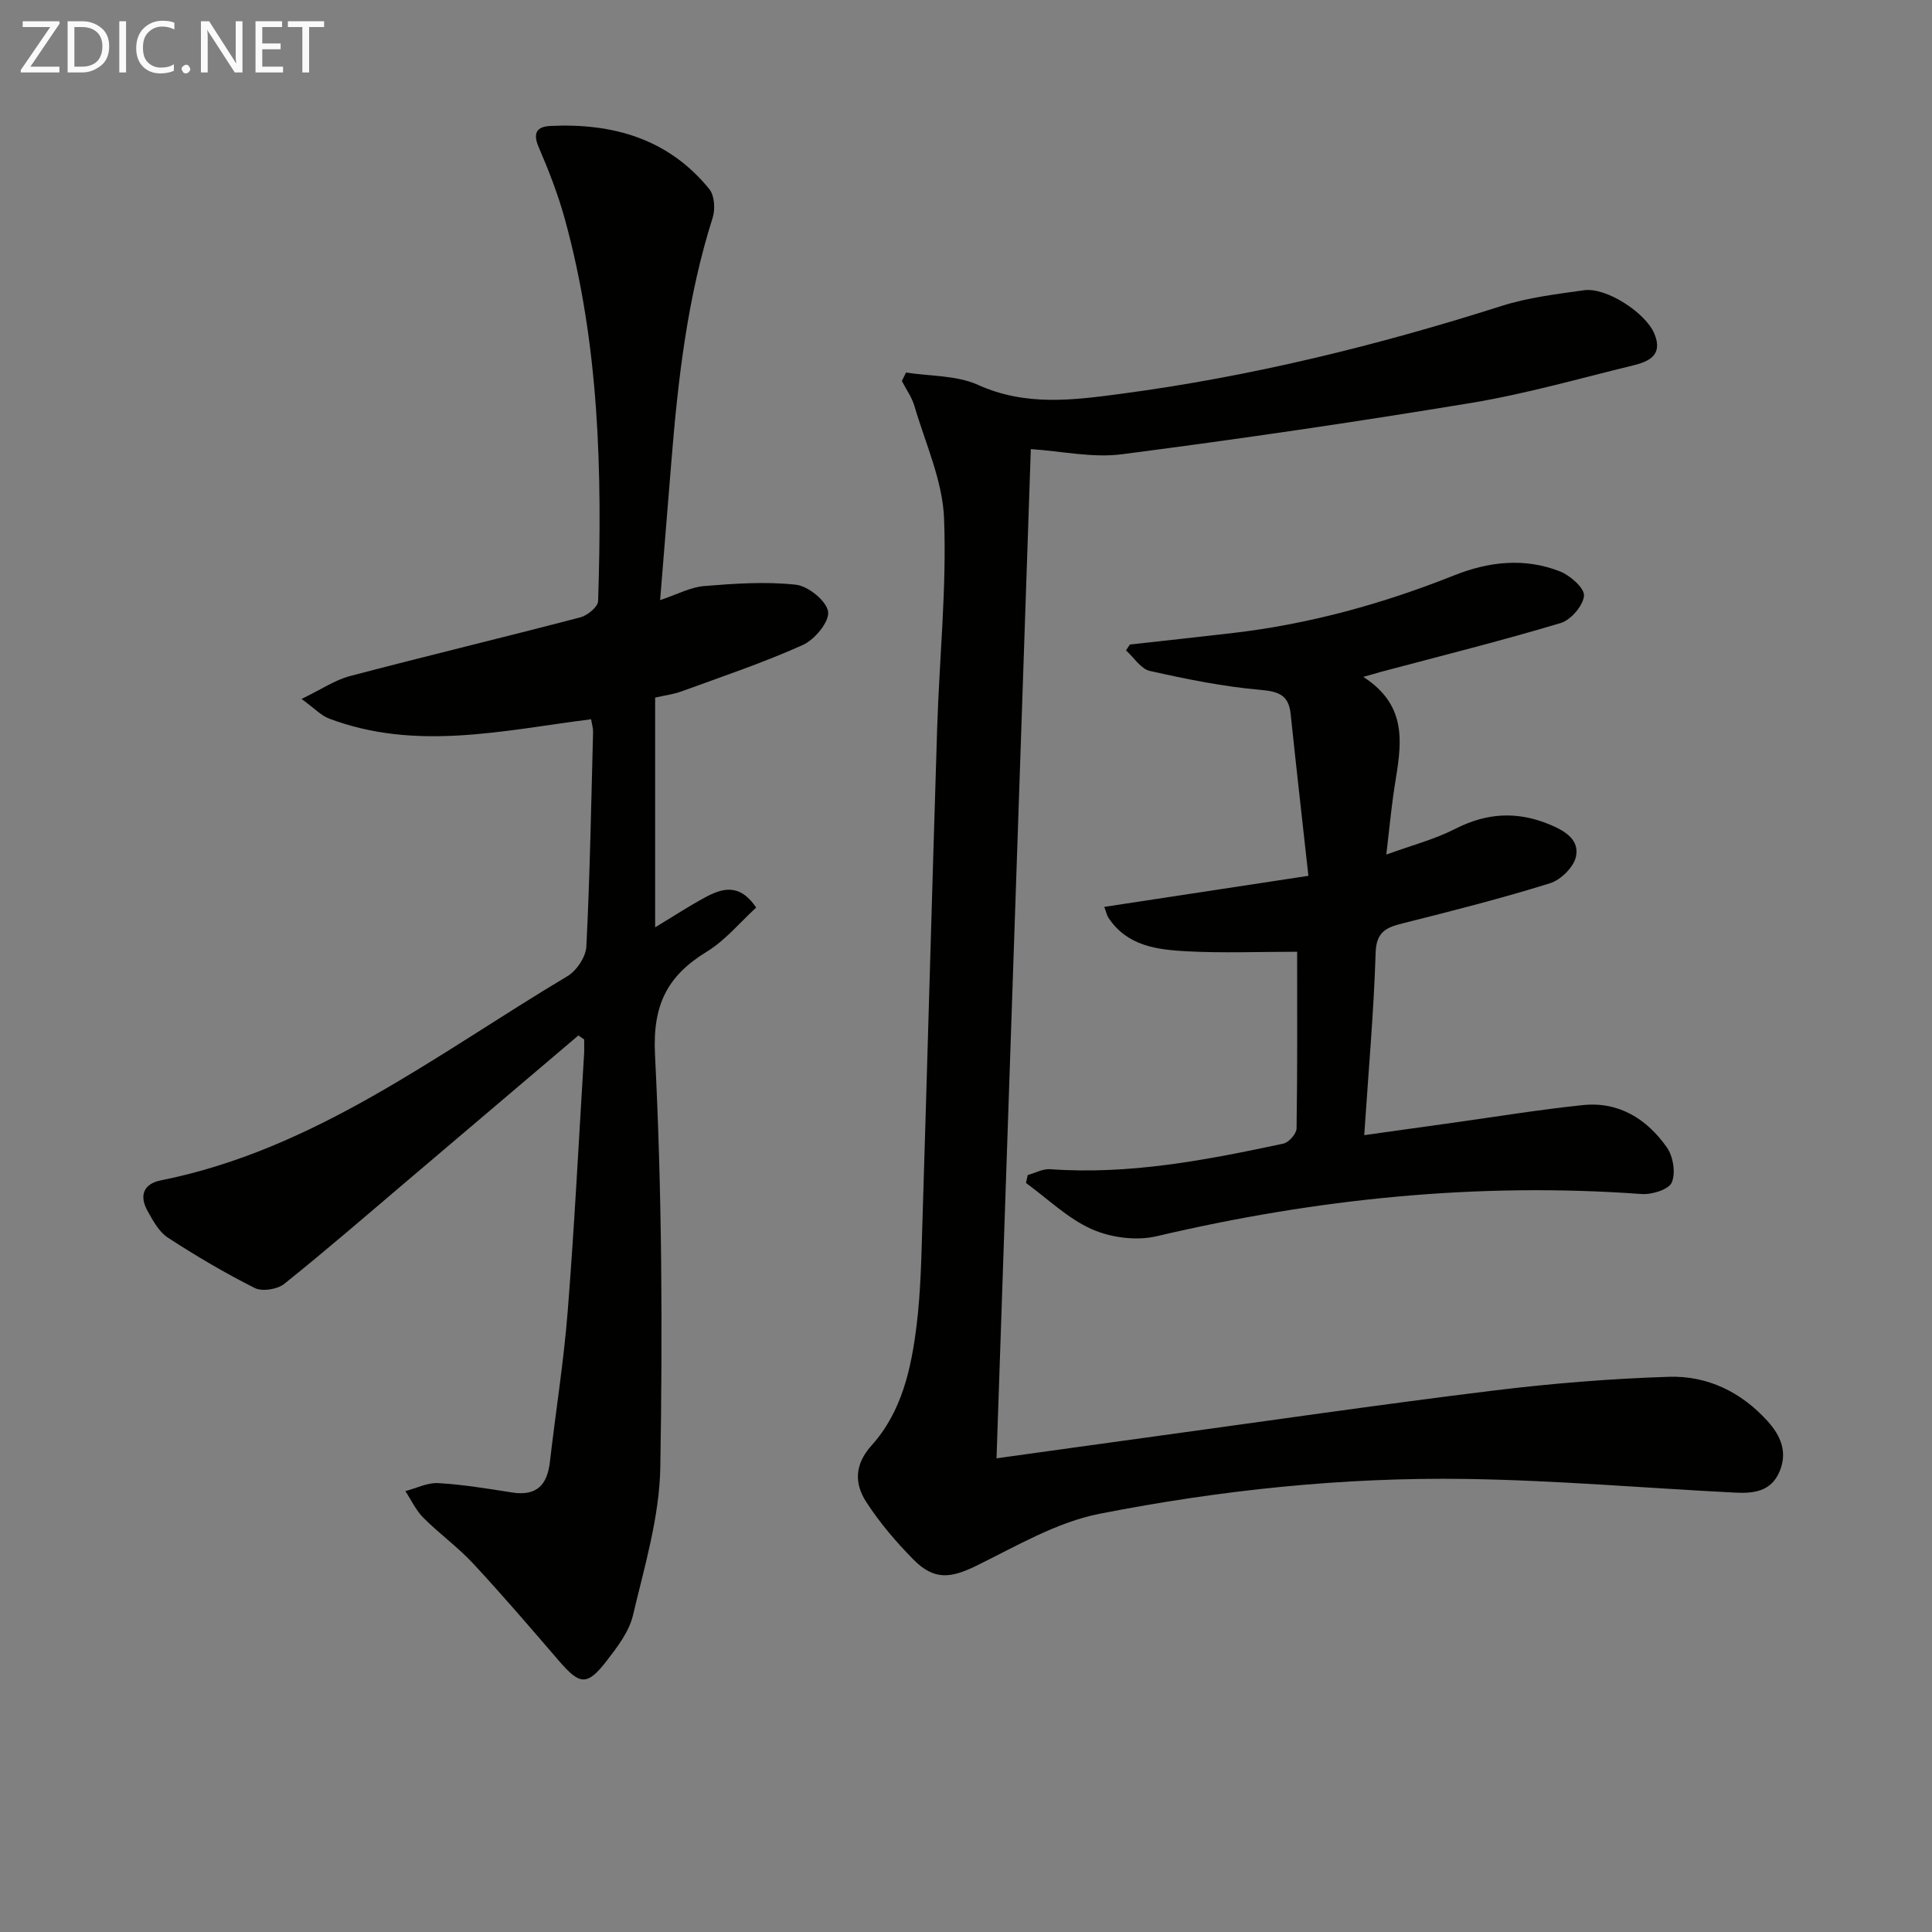
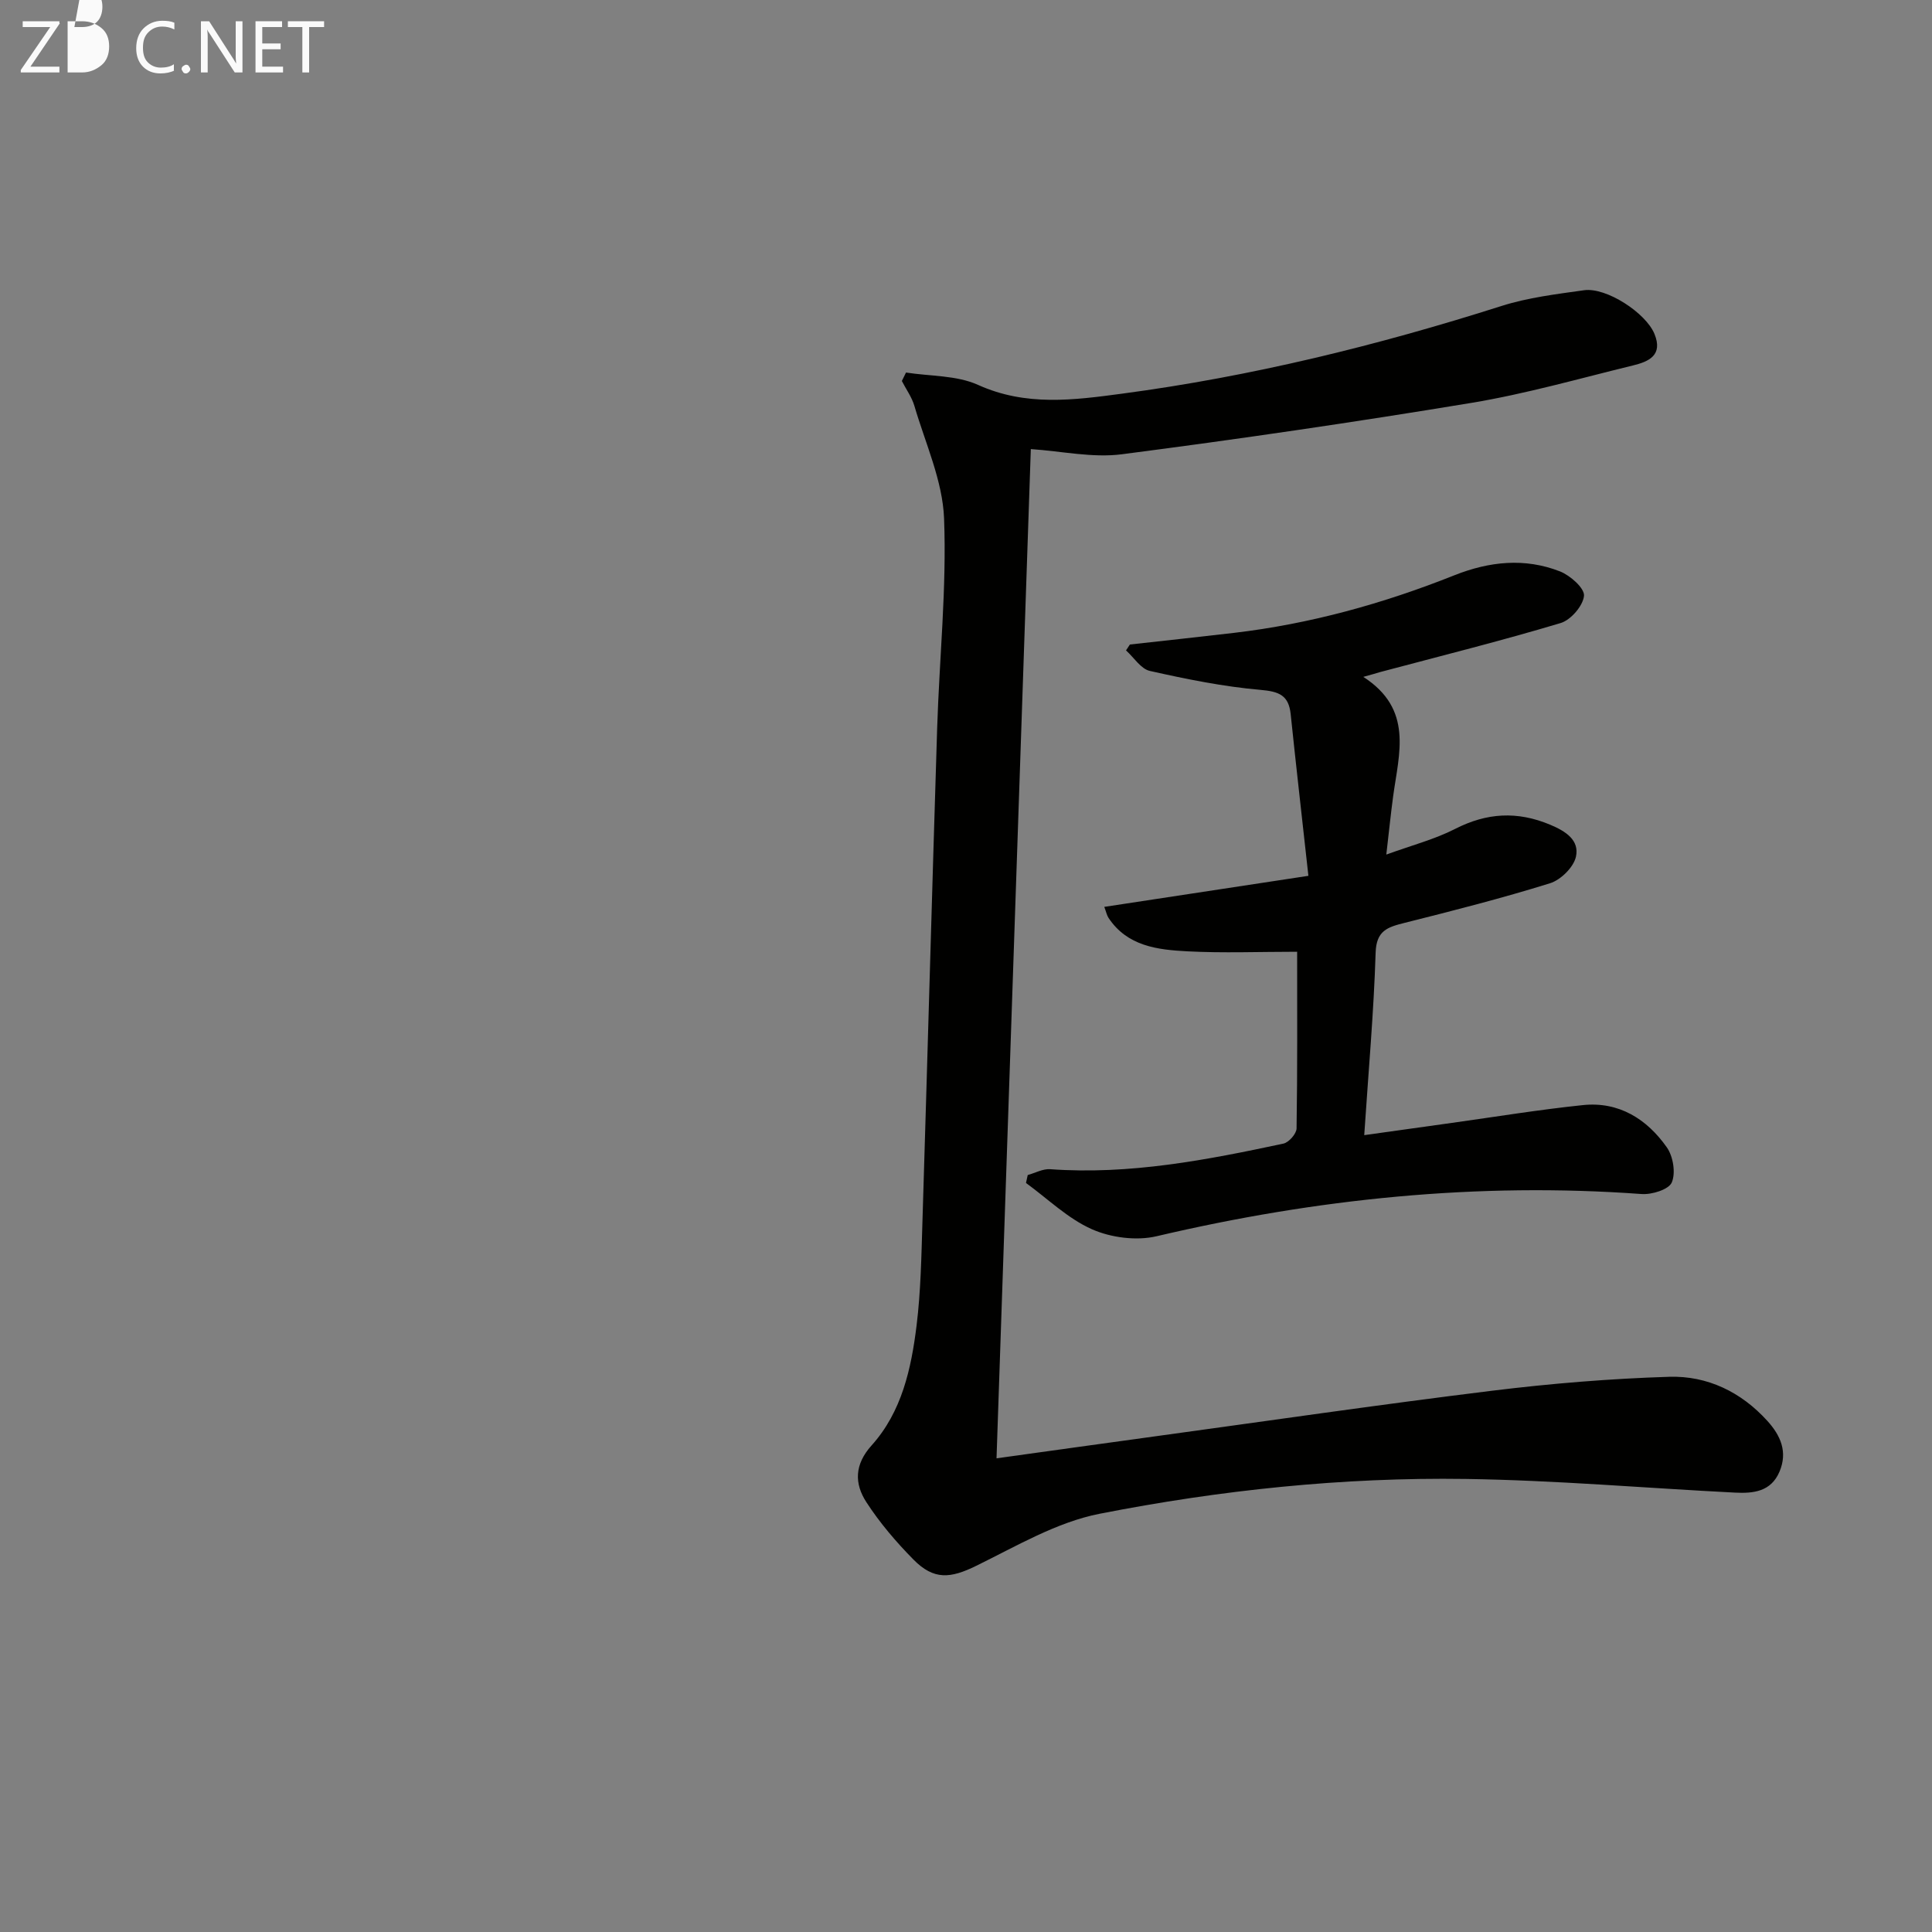
<svg xmlns="http://www.w3.org/2000/svg" enable-background="new 0 0 400 400" viewBox="0 0 400 400">
  <rect x="0" y="0" width="400" height="400" fill="#808080" stroke="none" />
-   <path d="m119.75 214.38c-11.76 9.99-23.52 19.98-35.29 29.96-8.5 7.21-16.92 14.52-25.62 21.48-1.42 1.13-4.54 1.63-6.09.85-6.19-3.11-12.2-6.66-18.01-10.44-1.82-1.19-3.06-3.49-4.18-5.5-1.75-3.12-.92-5.62 2.75-6.35 31.93-6.39 57.16-26.15 84.18-42.28 1.9-1.13 3.8-3.99 3.91-6.14.74-14.79 1-29.6 1.39-44.41.02-.79-.24-1.59-.41-2.64-18.22 2.32-36.32 6.67-54.3-.16-1.6-.61-2.88-2.02-5.65-4.04 4.03-1.94 6.87-3.9 10-4.73 15.88-4.18 31.85-8.01 47.74-12.17 1.46-.38 3.62-2.16 3.66-3.35.87-26.63.26-53.16-6.88-79.08-1.4-5.1-3.34-10.08-5.43-14.94-1.26-2.94-.35-4.22 2.39-4.36 12.94-.63 24.48 2.63 32.95 13.08 1.08 1.33 1.25 4.16.69 5.92-5.23 16.43-7.17 33.4-8.55 50.46-.75 9.26-1.5 18.51-2.33 28.71 3.56-1.19 6.27-2.68 9.07-2.91 6.33-.52 12.78-.97 19.05-.28 2.55.28 6.35 3.37 6.66 5.59.29 2.08-2.79 5.79-5.24 6.89-8.14 3.66-16.64 6.51-25.04 9.58-1.7.62-3.54.85-5.53 1.31v47.56c3.72-2.24 6.95-4.36 10.34-6.19 3.51-1.89 7.12-3.03 10.58 2.1-3.38 3.09-6.37 6.77-10.19 9.11-8.22 5.02-11.28 11.02-10.76 21.36 1.44 28.42 1.58 56.94 1.1 85.4-.17 10.26-3.27 20.54-5.66 30.66-.8 3.39-3.22 6.55-5.43 9.41-4.05 5.24-5.56 5.06-9.87.05-5.86-6.8-11.7-13.63-17.81-20.2-3.16-3.4-7-6.16-10.29-9.46-1.54-1.54-2.5-3.65-3.72-5.51 2.26-.59 4.56-1.78 6.78-1.66 5.13.3 10.23 1.14 15.31 1.94 5.11.81 7.29-1.58 7.84-6.38 1.19-10.39 2.86-20.74 3.68-31.16 1.4-17.74 2.3-35.52 3.39-53.28.06-.99.01-1.98.01-2.97-.38-.27-.79-.55-1.19-.83z" fill="#010100" />
  <path d="m187.58 77.13c5 .78 10.47.55 14.92 2.56 9.91 4.48 19.81 3.15 29.84 1.81 26.75-3.56 52.83-9.97 78.53-18.15 5.49-1.75 11.35-2.45 17.09-3.26 4.62-.65 12.81 4.7 14.58 9.05 1.81 4.42-1.19 5.73-4.44 6.52-11.12 2.71-22.18 5.88-33.45 7.75-24.05 3.98-48.19 7.51-72.37 10.64-6.08.79-12.44-.64-18.86-1.07-2.37 69.77-4.73 139.04-7.1 208.95 11.58-1.61 22.02-3.07 32.46-4.5 23.36-3.2 46.7-6.61 70.11-9.49 12.18-1.5 24.45-2.51 36.71-2.89 7.89-.24 14.89 3.14 20.32 9.14 2.73 3.01 4.24 6.4 2.51 10.49-1.76 4.18-5.45 4.54-9.21 4.35-18.59-.94-37.16-2.56-55.76-2.83-25.48-.37-50.84 2.31-75.8 7.21-8.88 1.74-17.22 6.7-25.53 10.77-5.34 2.62-8.77 3.01-13.01-1.29-3.59-3.64-6.99-7.62-9.76-11.9-2.47-3.82-2.49-7.75 1.1-11.74 6.25-6.94 8.21-15.89 9.31-24.84.87-7.08.99-14.26 1.21-21.41 1.05-34.09 1.98-68.19 3.05-102.28.46-14.46 1.98-28.95 1.43-43.37-.3-7.84-3.88-15.57-6.14-23.3-.53-1.82-1.72-3.45-2.6-5.17.28-.58.57-1.16.86-1.75z" fill="#010100" />
  <path d="m282.26 140.14c10.38 6.69 7.39 15.82 6.19 24.62-.49 3.59-.85 7.2-1.43 12.17 5.27-1.92 10.01-3.15 14.26-5.32 6.54-3.34 12.83-3.71 19.62-.88 3.27 1.36 6.14 3.21 5.38 6.65-.48 2.17-3.14 4.8-5.37 5.49-9.95 3.1-20.07 5.68-30.19 8.22-3.44.87-5.77 1.58-5.91 6.14-.38 12.26-1.48 24.5-2.36 37.79 6.26-.88 12.21-1.72 18.16-2.54 9.03-1.26 18.05-2.74 27.11-3.68 7.46-.78 13.26 2.89 17.38 8.75 1.31 1.86 1.87 5.3 1.02 7.27-.63 1.47-4.14 2.55-6.26 2.39-33.95-2.47-67.33.97-100.4 8.74-4.18.98-9.44.3-13.39-1.45-4.99-2.21-9.14-6.3-13.65-9.58.12-.55.24-1.09.36-1.64 1.55-.43 3.14-1.32 4.65-1.21 16.43 1.19 32.38-1.9 48.29-5.3 1.12-.24 2.7-2.04 2.72-3.14.19-12.12.12-24.25.12-36.58-7.89 0-15.35.3-22.77-.09-6.13-.32-12.39-1.05-16.28-6.92-.34-.51-.46-1.16-.88-2.28 13.9-2.12 27.51-4.18 42.26-6.43-1.3-11.8-2.54-22.64-3.67-33.48-.41-3.92-2.42-4.69-6.25-5.02-7.7-.67-15.35-2.23-22.9-3.92-1.87-.42-3.3-2.78-4.94-4.25.27-.41.54-.81.8-1.22 7.18-.8 14.37-1.57 21.54-2.41 15.76-1.85 30.92-6.06 45.63-11.92 7.24-2.88 14.58-3.66 21.87-.81 2.12.83 5.12 3.48 4.98 5.05-.19 2.07-2.73 5.02-4.85 5.65-12.36 3.7-24.9 6.83-37.38 10.15-.75.23-1.51.45-3.46.99z" fill="#010100" />
  <g fill="#fafafa">
    <path d="m12.4 4.8-6.1 9h6v1.2h-8v-.5l6.1-8.9h-5.7v-1.2h7.6v.4z" />
-     <path d="m14 15v-10.6h3c1.6 0 2.9.5 4 1.4s1.6 2.2 1.6 3.8-.5 3-1.6 3.9-2.4 1.5-4 1.5zm1.4-9.4v8.2h1.6c1.3 0 2.4-.4 3.1-1.1s1.1-1.8 1.1-3.1-.4-2.3-1.2-3-1.8-1-3.1-1z" />
-     <path d="m26.1 4.4v10.6h-1.4v-10.6z" />
+     <path d="m14 15v-10.6h3c1.6 0 2.9.5 4 1.4s1.6 2.2 1.6 3.8-.5 3-1.6 3.9-2.4 1.5-4 1.5zm1.4-9.4h1.6c1.3 0 2.4-.4 3.1-1.1s1.1-1.8 1.1-3.1-.4-2.3-1.2-3-1.8-1-3.1-1z" />
    <path d="m36.1 14.6c-.8.4-1.8.6-2.9.6-1.5 0-2.7-.5-3.6-1.4s-1.4-2.2-1.4-3.8c0-1.7.5-3.1 1.5-4.1s2.3-1.6 3.9-1.6c1 0 1.8.1 2.5.4v1.4c-.8-.4-1.6-.6-2.5-.6-1.2 0-2.1.4-2.9 1.2s-1.1 1.8-1.1 3.2c0 1.3.3 2.3 1 3s1.6 1.1 2.7 1.1c1 0 2-.2 2.7-.7v1.3z" />
    <path d="m37.6 14.3c0-.2.1-.5.3-.6s.4-.3.6-.3c.3 0 .5.1.6.3s.3.4.3.6-.1.4-.3.6-.4.3-.6.3c-.3 0-.5-.1-.6-.3s-.3-.4-.3-.6z" />
    <path d="m50.2 15h-1.6l-5.3-8.2c-.2-.2-.3-.5-.4-.7 0 .2.1.7.1 1.5v7.4h-1.4v-10.6h1.7l5.2 8.1c.2.4.4.6.4.7 0-.3-.1-.8-.1-1.5v-7.3h1.4z" />
    <path d="m58.6 15h-5.7v-10.6h5.5v1.2h-4.1v3.4h3.8v1.2h-3.8v3.6h4.3z" />
    <path d="m67.1 5.6h-3.1v9.4h-1.4v-9.4h-3v-1.2h7.5z" />
  </g>
</svg>